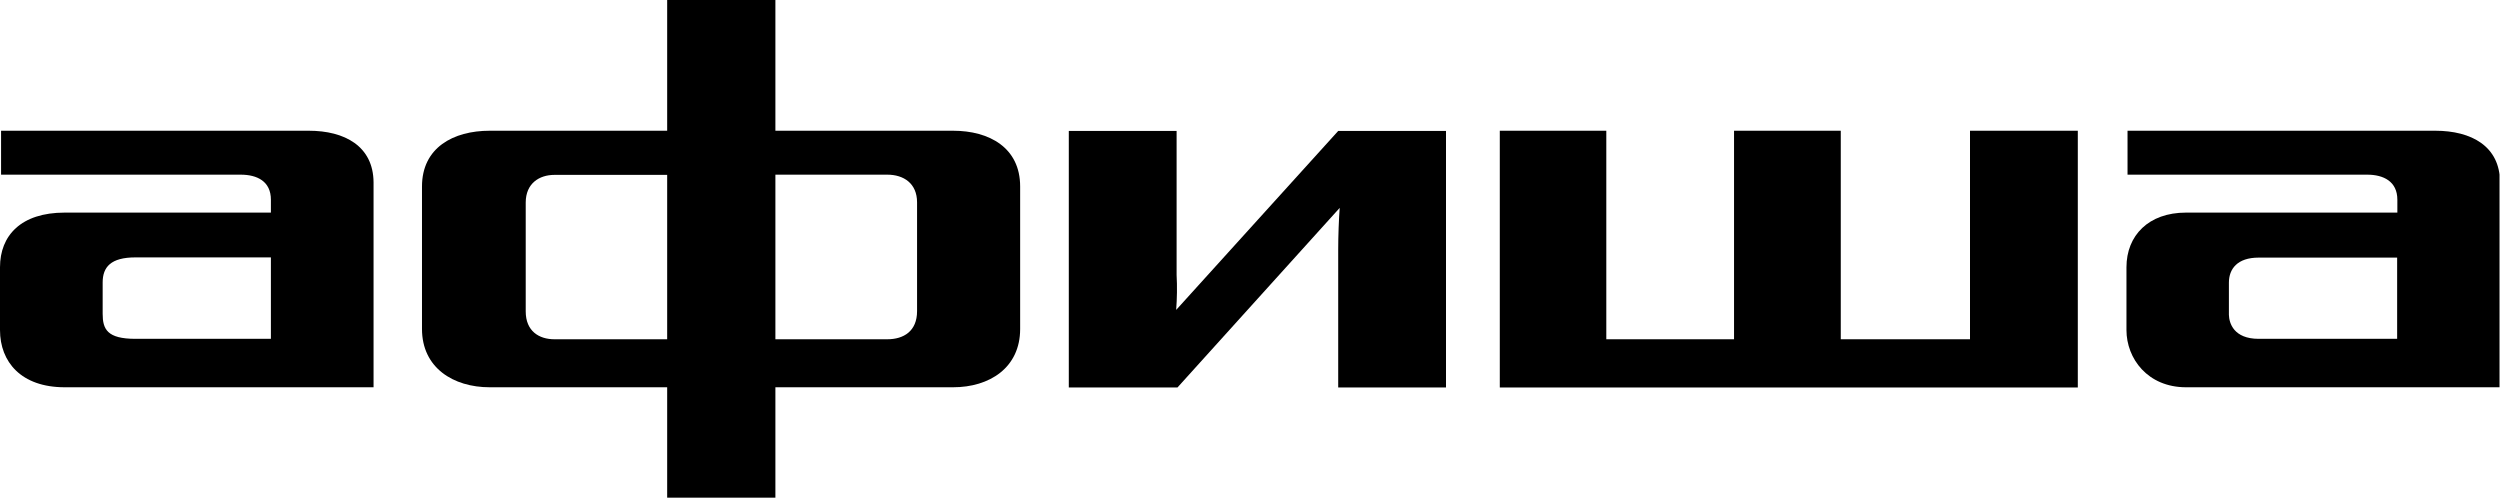
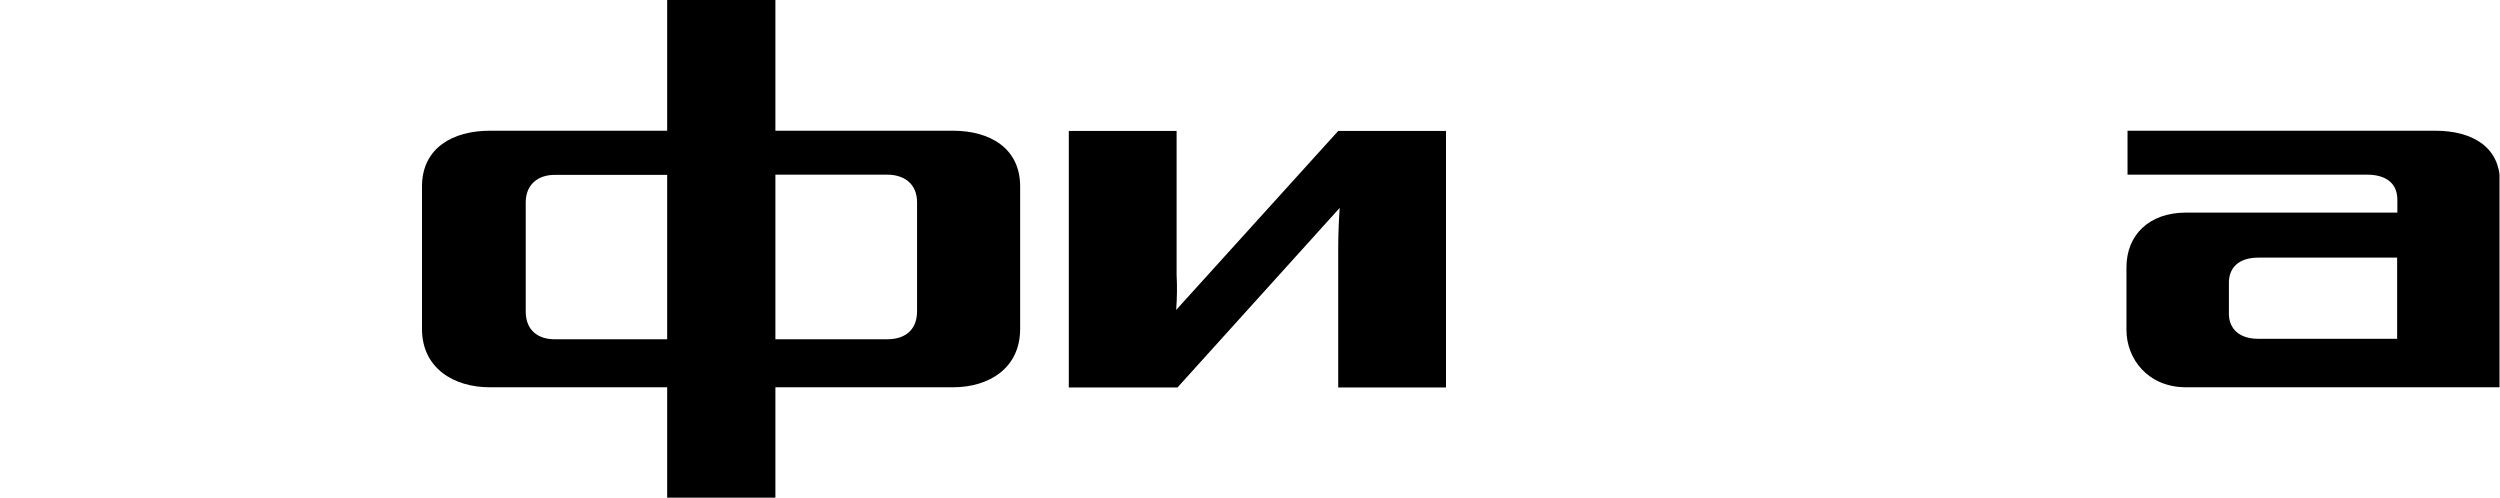
<svg xmlns="http://www.w3.org/2000/svg" width="467" height="93" viewBox="0 0 467 93" fill="none">
  <g clip-path="url(#clip0_506_854)">
    <path d="M165.742 63.375C168.825 63.375 171.307 61.853 171.307 58.13V37.792C171.307 34.27 168.825 32.628 165.742 32.628H144.844V63.375H165.742ZM103.569 63.375H124.627V32.668H103.569C100.726 32.668 98.204 34.27 98.204 37.833V58.17C98.204 61.853 100.686 63.375 103.569 63.375ZM144.844 24.421H178.033C184.799 24.421 190.564 27.584 190.564 34.83V61.453C190.564 68.699 184.839 72.342 178.033 72.342H144.844V92.96H124.627V72.342H91.478C84.673 72.342 78.828 68.699 78.828 61.453V34.83C78.828 27.584 84.673 24.421 91.478 24.421H124.627V0H144.844V24.421Z" fill="black" />
-     <path d="M50.604 63.294H25.302C20.017 63.294 19.177 61.493 19.177 58.61V52.765C19.177 49.883 20.698 48.081 25.302 48.081H50.604V63.294ZM57.69 24.421H0.2V32.628H44.959C48.041 32.628 50.604 33.869 50.604 37.312V39.714H12.09C3.923 39.714 0 43.998 0 49.923V61.653C0 67.578 3.923 72.342 12.09 72.342H69.78V34.069C69.74 27.303 64.375 24.421 57.69 24.421Z" fill="black" />
    <path d="M219.71 57.89C219.87 55.728 219.91 53.526 219.79 51.364V24.461H199.652V72.382H219.95L250.256 38.833C250.096 40.915 249.976 44.118 249.976 46.6V72.382H270.113V24.461H249.976L219.71 57.89Z" fill="black" />
    <path d="M421.924 63.294H447.786V48.121H421.924C417.921 48.121 416.359 50.243 416.359 52.805V58.81C416.399 60.332 417.24 63.294 421.924 63.294ZM397.423 24.421H454.913C461.638 24.421 467.003 27.303 467.003 34.069V72.342H408.352C401.186 72.342 397.223 66.978 397.223 61.653V49.923C397.223 43.998 401.346 39.714 408.352 39.714H447.826V37.312C447.826 33.869 445.224 32.628 442.182 32.628H397.423V24.421Z" fill="black" />
-     <path d="M367.997 63.374H343.856V24.421H323.919V63.374H300.058V24.421H280.161V72.382H388.134V24.421H367.997V63.374Z" fill="black" />
  </g>
  <defs>
    <clipPath id="clip0_506_854">
      <rect width="116.64" height="23.23" fill="white" transform="scale(4.003)" />
    </clipPath>
  </defs>
</svg>